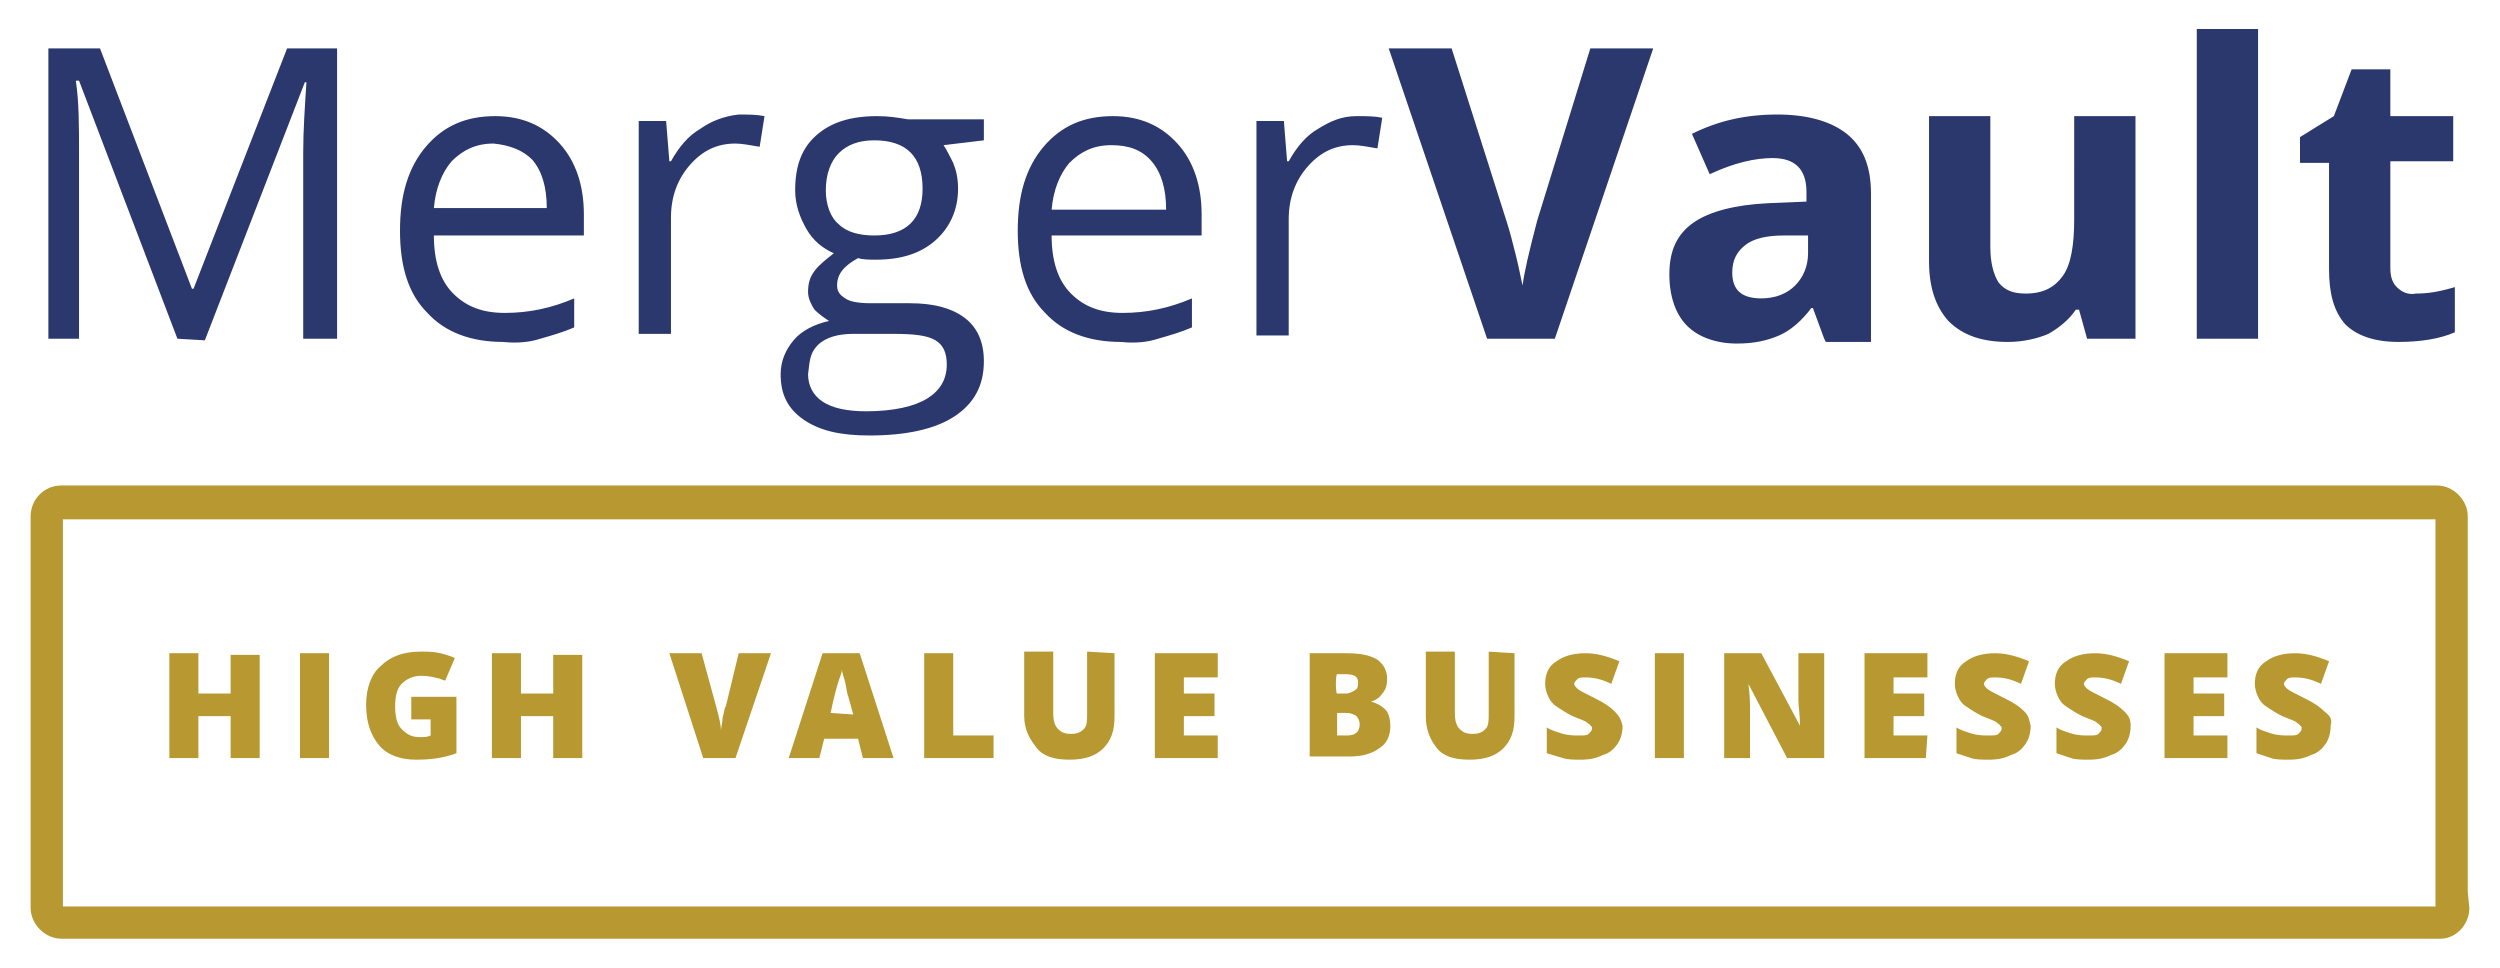
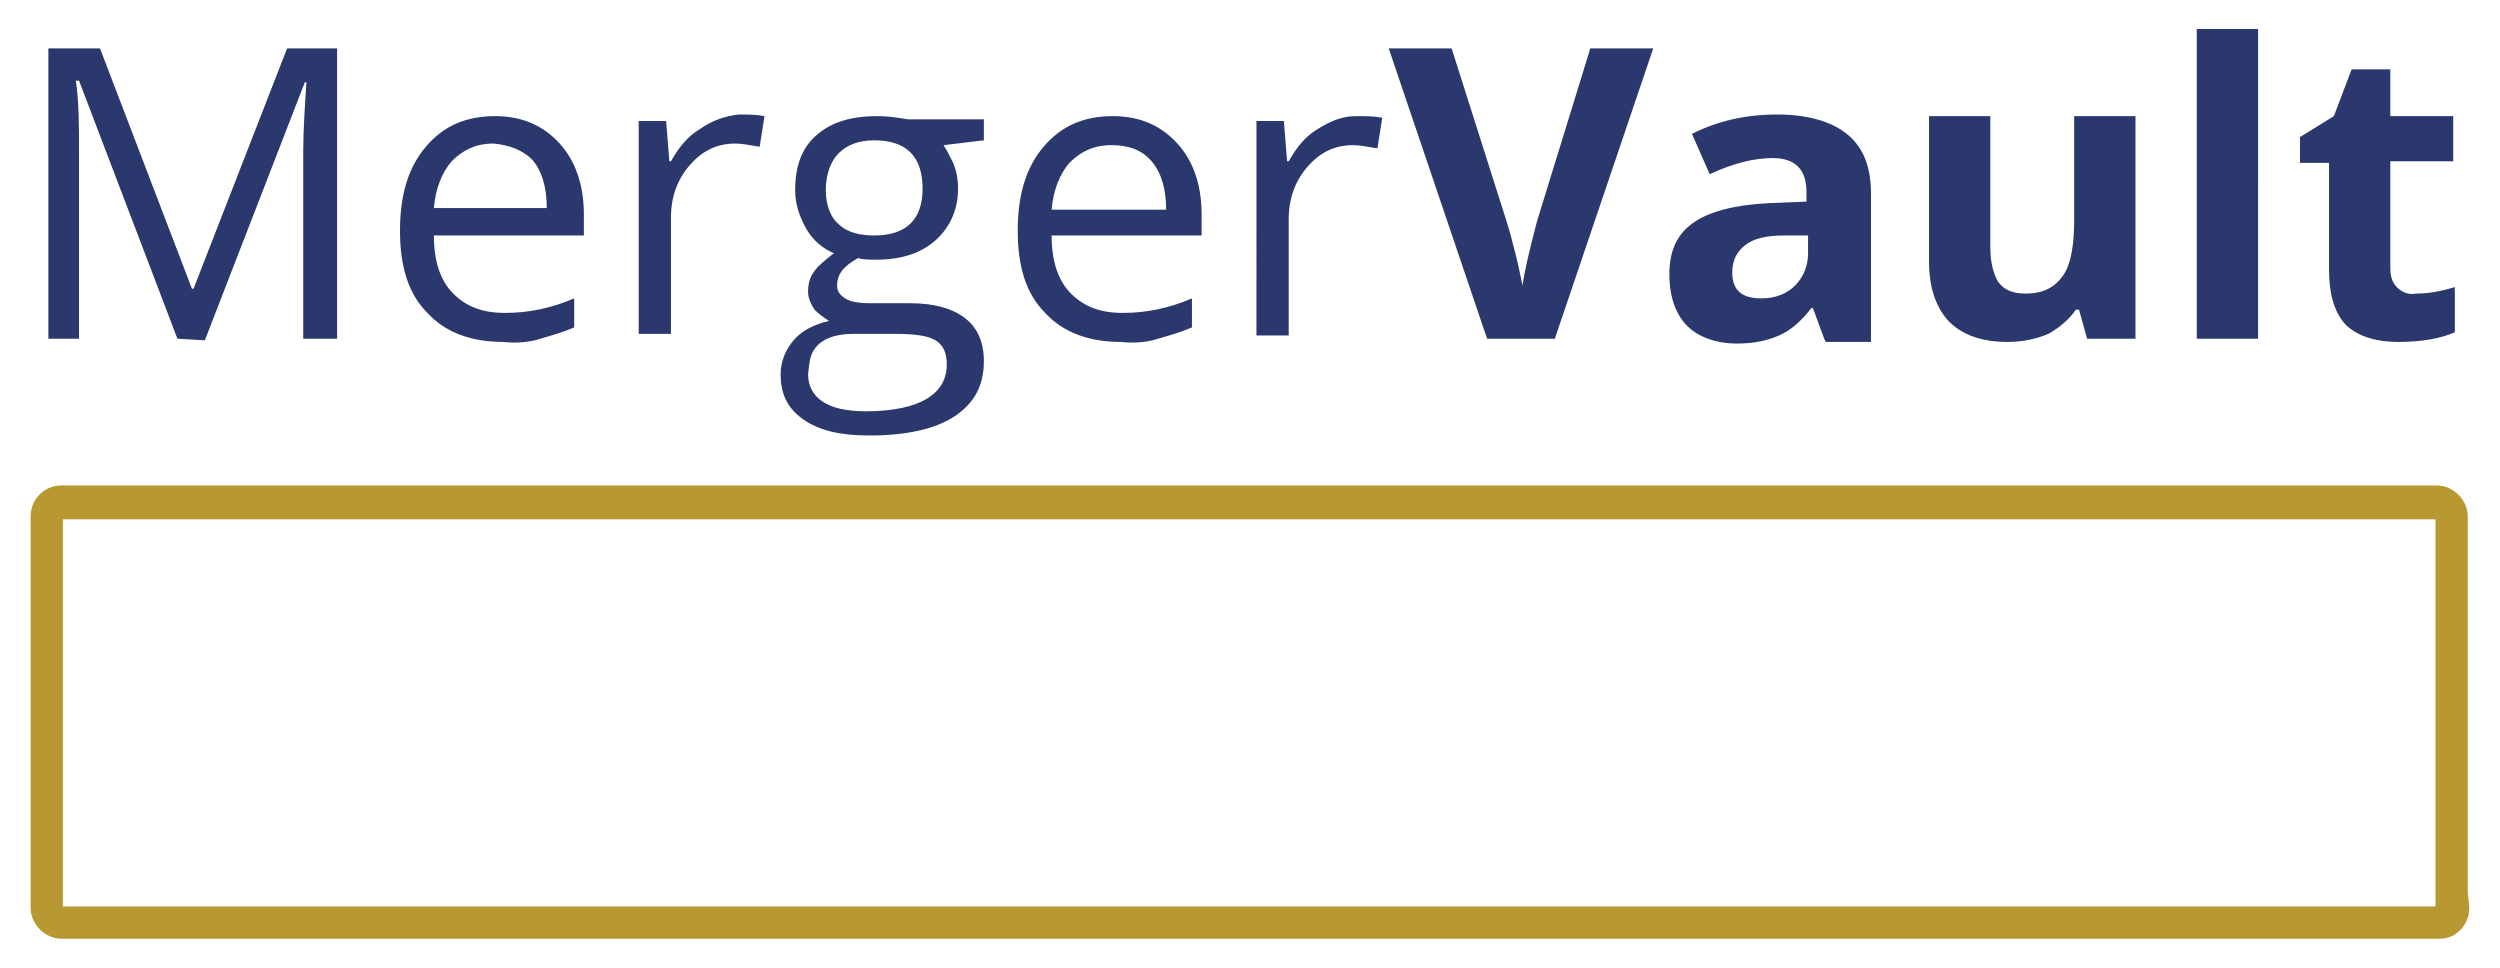
<svg xmlns="http://www.w3.org/2000/svg" version="1.1" id="Layer_1" x="0" y="0" viewBox="0 0 155 60" xml:space="preserve">
  <style>.st0{fill:#B89830}</style>
  <path class="st0" d="M151.3 58.2H3.8c-1 0-1.9-.9-1.9-1.9V32c0-1 .8-1.9 1.9-1.9h147.3c1 0 1.9.9 1.9 1.9v23.3l.1 1c0 1-.8 1.9-1.8 1.9zm-147.4-2H151v-24H3.9v24z" />
-   <path class="st0" d="M16.1 47h-1.8v-2.6h-2V47h-1.8v-6.5h1.8V43h2v-2.4h1.8V47zm2.5 0v-6.5h1.8V47h-1.8zm6.9-3.8h2.8v3.5c-.8.3-1.6.4-2.5.4-1 0-1.8-.3-2.3-.9-.5-.6-.8-1.4-.8-2.5 0-1 .3-1.9.9-2.4.6-.6 1.4-.9 2.5-.9.4 0 .8 0 1.2.1.4.1.7.2.9.3l-.6 1.4c-.5-.2-1-.3-1.5-.3s-.9.2-1.2.5c-.3.3-.4.8-.4 1.4 0 .6.1 1.1.4 1.4.3.3.6.5 1.1.5.3 0 .5 0 .7-.1v-1h-1.2v-1.4zM36.1 47h-1.8v-2.6h-2V47h-1.8v-6.5h1.8V43h2v-2.4h1.8V47zm9.7-6.5h2L45.6 47h-2l-2.1-6.5h2l.9 3.3c.2.7.3 1.2.3 1.5 0-.2.1-.5.1-.8.1-.3.1-.6.2-.7l.8-3.3zm7.7 6.5l-.3-1.2h-2.1l-.3 1.2h-1.9l2.1-6.5h2.3l2.1 6.5h-1.9zm-.6-2.7l-.3-1.1c-.1-.2-.1-.5-.2-.9s-.2-.6-.2-.8c0 .2-.1.4-.2.7-.1.3-.3 1-.5 2l1.4.1zm4.4 2.7v-6.5h1.8v5.1h2.5V47h-4.3zm11.8-6.5v3.9c0 .9-.2 1.5-.7 2s-1.2.7-2.1.7-1.6-.2-2-.7-.8-1.1-.8-2v-4h1.8v3.8c0 .5.1.8.3 1 .2.2.4.3.8.3s.6-.1.8-.3c.2-.2.2-.5.2-1v-3.8l1.7.1zm6.4 6.5h-3.9v-6.5h3.9V42h-2.1v1h1.9v1.4h-1.9v1.2h2.1V47zm5.6-6.5h2.3c.9 0 1.5.1 2 .4.4.3.6.7.6 1.2 0 .4-.1.7-.3.9-.2.3-.4.4-.7.5.4.1.7.3.9.5s.3.6.3 1c0 .6-.2 1.1-.7 1.4-.4.3-1 .5-1.8.5h-2.5v-6.4h-.1zm1.8 2.5h.5c.3 0 .4-.1.6-.2s.2-.3.2-.5c0-.4-.3-.5-.8-.5h-.5c-.1 0-.1 1.2 0 1.2zm0 1.2v1.4h.6c.5 0 .8-.2.8-.7 0-.2-.1-.4-.2-.5s-.4-.2-.6-.2h-.6zm11-3.7v3.9c0 .9-.2 1.5-.7 2s-1.2.7-2.1.7-1.6-.2-2-.7-.7-1.1-.7-2v-4h1.8v3.8c0 .5.1.8.3 1 .2.2.4.3.8.3s.6-.1.8-.3c.2-.2.2-.5.2-1v-3.8l1.6.1zm6.7 4.5c0 .4-.1.8-.3 1.1-.2.3-.5.6-.9.7-.4.2-.8.3-1.4.3-.4 0-.8 0-1.1-.1l-1-.3v-1.6c.3.2.7.3 1 .4.4.1.7.1 1 .1s.5 0 .6-.1.2-.2.2-.3 0-.2-.1-.2c0-.1-.1-.1-.2-.2s-.4-.2-.9-.4c-.4-.2-.7-.4-1-.6s-.4-.4-.5-.6c-.1-.2-.2-.5-.2-.8 0-.6.2-1.1.7-1.4.4-.3 1-.5 1.8-.5.7 0 1.4.2 2.1.5l-.5 1.4c-.6-.3-1.1-.4-1.6-.4-.2 0-.4 0-.5.1s-.2.2-.2.3.1.2.2.3.5.3 1.1.6.9.5 1.2.8.4.5.5.9zm2 2v-6.5h1.8V47h-1.8zm10.5 0h-2.3l-2.4-4.6c.1.7.1 1.3.1 1.6v3h-1.6v-6.5h2.3l2.4 4.5c0-.7-.1-1.2-.1-1.6v-2.9h1.6V47zm6.3 0h-3.8v-6.5h3.9V42h-2.1v1h1.9v1.4h-1.9v1.2h2.1l-.1 1.4zm6.5-2c0 .4-.1.8-.3 1.1-.2.3-.5.6-.9.7-.4.2-.8.3-1.4.3-.4 0-.8 0-1.1-.1l-.9-.3v-1.6c.3.2.7.3 1 .4.4.1.7.1 1 .1s.5 0 .6-.1.2-.2.2-.3 0-.2-.1-.2c0-.1-.1-.1-.2-.2s-.4-.2-.9-.4c-.4-.2-.7-.4-1-.6s-.4-.4-.5-.6c-.1-.2-.2-.5-.2-.8 0-.6.2-1.1.7-1.4.4-.3 1-.5 1.8-.5.7 0 1.4.2 2.1.5l-.5 1.4c-.6-.3-1.1-.4-1.6-.4-.2 0-.4 0-.5.1s-.2.2-.2.3.1.2.2.3.5.3 1.1.6.9.5 1.2.8.3.5.4.9zm6.2 0c0 .4-.1.8-.3 1.1-.2.3-.5.6-.9.7-.4.2-.8.3-1.4.3-.4 0-.8 0-1.1-.1l-.9-.3v-1.6c.3.2.7.3 1 .4.4.1.7.1 1 .1.3 0 .5 0 .6-.1s.2-.2.2-.3 0-.2-.1-.2c0-.1-.1-.1-.2-.2s-.4-.2-.9-.4c-.4-.2-.7-.4-1-.6-.3-.2-.4-.4-.5-.6-.1-.2-.2-.5-.2-.8 0-.6.2-1.1.7-1.4.4-.3 1-.5 1.8-.5.7 0 1.4.2 2.1.5l-.5 1.4c-.6-.3-1.1-.4-1.6-.4-.2 0-.4 0-.5.1s-.2.2-.2.3.1.2.2.3.5.3 1.1.6.9.5 1.2.8c.3.3.4.5.4.9zm6 2h-3.9v-6.5h3.9V42H136v1h1.9v1.4H136v1.2h2.1V47zm6.4-2c0 .4-.1.8-.3 1.1-.2.3-.5.6-.9.7-.4.2-.8.3-1.4.3-.4 0-.8 0-1.1-.1l-.9-.3v-1.6c.3.2.7.3 1 .4.4.1.7.1 1 .1.3 0 .5 0 .6-.1s.2-.2.2-.3 0-.2-.1-.2c0-.1-.1-.1-.2-.2s-.4-.2-.9-.4c-.4-.2-.7-.4-1-.6-.3-.2-.4-.4-.5-.6-.1-.2-.2-.5-.2-.8 0-.6.2-1.1.7-1.4.4-.3 1-.5 1.8-.5.7 0 1.4.2 2.1.5l-.5 1.4c-.6-.3-1.1-.4-1.6-.4-.2 0-.4 0-.5.1s-.2.2-.2.3.1.2.2.3c.1.1.5.3 1.1.6s.9.5 1.2.8c.4.3.5.5.4.9z" />
  <path d="M11 21L4.9 5h-.2c.2 1.3.2 2.8.2 4.5V21H3V3h3.2l5.7 14.9h.1L17.8 3h3.1v18h-2.1V9.4c0-1.3.1-2.8.2-4.3h-.1l-6.2 16L11 21zm20.2.2c-2 0-3.6-.6-4.7-1.8-1.2-1.2-1.7-2.9-1.7-5.1s.5-3.9 1.6-5.2 2.5-1.9 4.3-1.9c1.7 0 3 .6 4 1.7s1.5 2.6 1.5 4.4v1.3h-9.3c0 1.6.4 2.8 1.2 3.6.8.8 1.8 1.2 3.2 1.2 1.5 0 2.9-.3 4.3-.9v1.8c-.7.3-1.4.5-2.1.7-.6.2-1.4.3-2.3.2zm-.6-12.3c-1.1 0-1.9.4-2.6 1.1-.6.7-1 1.7-1.1 2.9h7c0-1.3-.3-2.3-.9-3-.6-.6-1.4-.9-2.4-1zm15.2-1.8c.6 0 1.1 0 1.6.1l-.3 1.9c-.6-.1-1.1-.2-1.5-.2-1.1 0-2 .4-2.8 1.3-.8.9-1.2 2-1.2 3.3v7.2h-2V7.5h1.7l.2 2.5h.1c.5-.9 1.1-1.6 1.8-2 .7-.5 1.5-.8 2.4-.9zm15.2.3v1.3l-2.5.3c.2.3.4.7.6 1.1.2.5.3 1 .3 1.6 0 1.3-.5 2.4-1.4 3.2s-2.1 1.2-3.7 1.2c-.4 0-.8 0-1.1-.1-.9.5-1.3 1-1.3 1.7 0 .4.2.6.5.8.3.2.8.3 1.6.3h2.4c1.5 0 2.6.3 3.4.9.8.6 1.2 1.5 1.2 2.7 0 1.5-.6 2.6-1.8 3.4s-3 1.2-5.3 1.2c-1.8 0-3.1-.3-4.1-1s-1.4-1.6-1.4-2.8c0-.8.3-1.5.8-2.1s1.3-1 2.2-1.2c-.3-.2-.6-.4-.9-.7-.2-.3-.4-.7-.4-1.1 0-.5.1-.9.4-1.3.3-.4.7-.7 1.2-1.1-.7-.3-1.3-.8-1.7-1.5s-.7-1.5-.7-2.4c0-1.5.4-2.6 1.3-3.4.9-.8 2.1-1.2 3.8-1.2.7 0 1.3.1 1.9.2H61zM50.1 23.2c0 .7.3 1.3.9 1.7.6.4 1.5.6 2.7.6 1.7 0 3-.3 3.8-.8s1.2-1.2 1.2-2.1c0-.7-.2-1.2-.7-1.5s-1.3-.4-2.6-.4h-2.5c-.9 0-1.7.2-2.2.7s-.5 1-.6 1.8zm1.1-11.4c0 .9.3 1.7.8 2.1.5.5 1.3.7 2.2.7 2 0 3-1 3-2.9 0-2-1-3-3-3-1 0-1.7.3-2.2.8s-.8 1.3-.8 2.3zm18.3 9.4c-2 0-3.6-.6-4.7-1.8-1.2-1.2-1.7-2.9-1.7-5.1s.5-3.9 1.6-5.2c1.1-1.3 2.5-1.9 4.3-1.9 1.7 0 3 .6 4 1.7s1.5 2.6 1.5 4.4v1.3h-9.3c0 1.6.4 2.8 1.2 3.6.8.8 1.8 1.2 3.2 1.2 1.5 0 2.9-.3 4.3-.9v1.8c-.7.3-1.4.5-2.1.7-.6.2-1.4.3-2.3.2zM68.9 9c-1.1 0-1.9.4-2.6 1.1-.6.7-1 1.7-1.1 2.9h7.1c0-1.3-.3-2.3-.9-3S70 9 68.9 9zm15.2-1.8c.6 0 1.1 0 1.6.1l-.3 1.9c-.6-.1-1.1-.2-1.5-.2-1.1 0-2 .4-2.8 1.3-.8.9-1.2 2-1.2 3.3v7.2h-2V7.5h1.7l.2 2.5h.1c.5-.9 1.1-1.6 1.8-2 .8-.5 1.5-.8 2.4-.8zM98.6 3h3.9l-6.1 18h-4.2L86.1 3H90l3.4 10.7c.2.6.4 1.4.6 2.2.2.8.3 1.4.4 1.8.1-.8.4-2.1.9-4L98.6 3zm14.5 18l-.7-1.9h-.1c-.6.8-1.3 1.4-2 1.7-.7.3-1.5.5-2.6.5-1.3 0-2.4-.4-3.1-1.1s-1.1-1.8-1.1-3.2c0-1.5.5-2.5 1.5-3.2s2.6-1.1 4.6-1.2l2.4-.1v-.6c0-1.4-.7-2.1-2.1-2.1-1.1 0-2.4.3-3.9 1l-1.1-2.5c1.6-.8 3.3-1.2 5.3-1.2 1.8 0 3.3.4 4.3 1.2s1.5 2 1.5 3.7v9.2h-2.8l-.1-.2zm-1-6.4h-1.5c-1.1 0-1.9.2-2.4.6-.5.4-.8.9-.8 1.7 0 1.1.6 1.6 1.8 1.6.9 0 1.6-.3 2.1-.8s.8-1.2.8-2v-1.1zm17.3 6.4l-.5-1.8h-.2c-.4.6-1 1.1-1.7 1.5-.7.3-1.6.5-2.5.5-1.6 0-2.8-.4-3.7-1.3-.8-.9-1.2-2.1-1.2-3.7v-9h3.8v8.1c0 1 .2 1.7.5 2.2.4.5.9.7 1.7.7 1.1 0 1.8-.4 2.3-1.1.5-.7.7-1.9.7-3.5V7.2h3.8V21h-3zm10.6 0h-3.8V1.8h3.8V21zm9.8-2.8c.7 0 1.4-.1 2.4-.4v2.8c-.9.4-2.1.6-3.5.6-1.5 0-2.6-.4-3.3-1.1-.7-.8-1-1.9-1-3.4v-6.6h-1.8V8.5l2.1-1.3 1.1-2.9h2.4v2.9h3.9V10h-3.9v6.6c0 .5.1.9.4 1.2s.7.5 1.2.4z" fill="#2a386e" />
</svg>